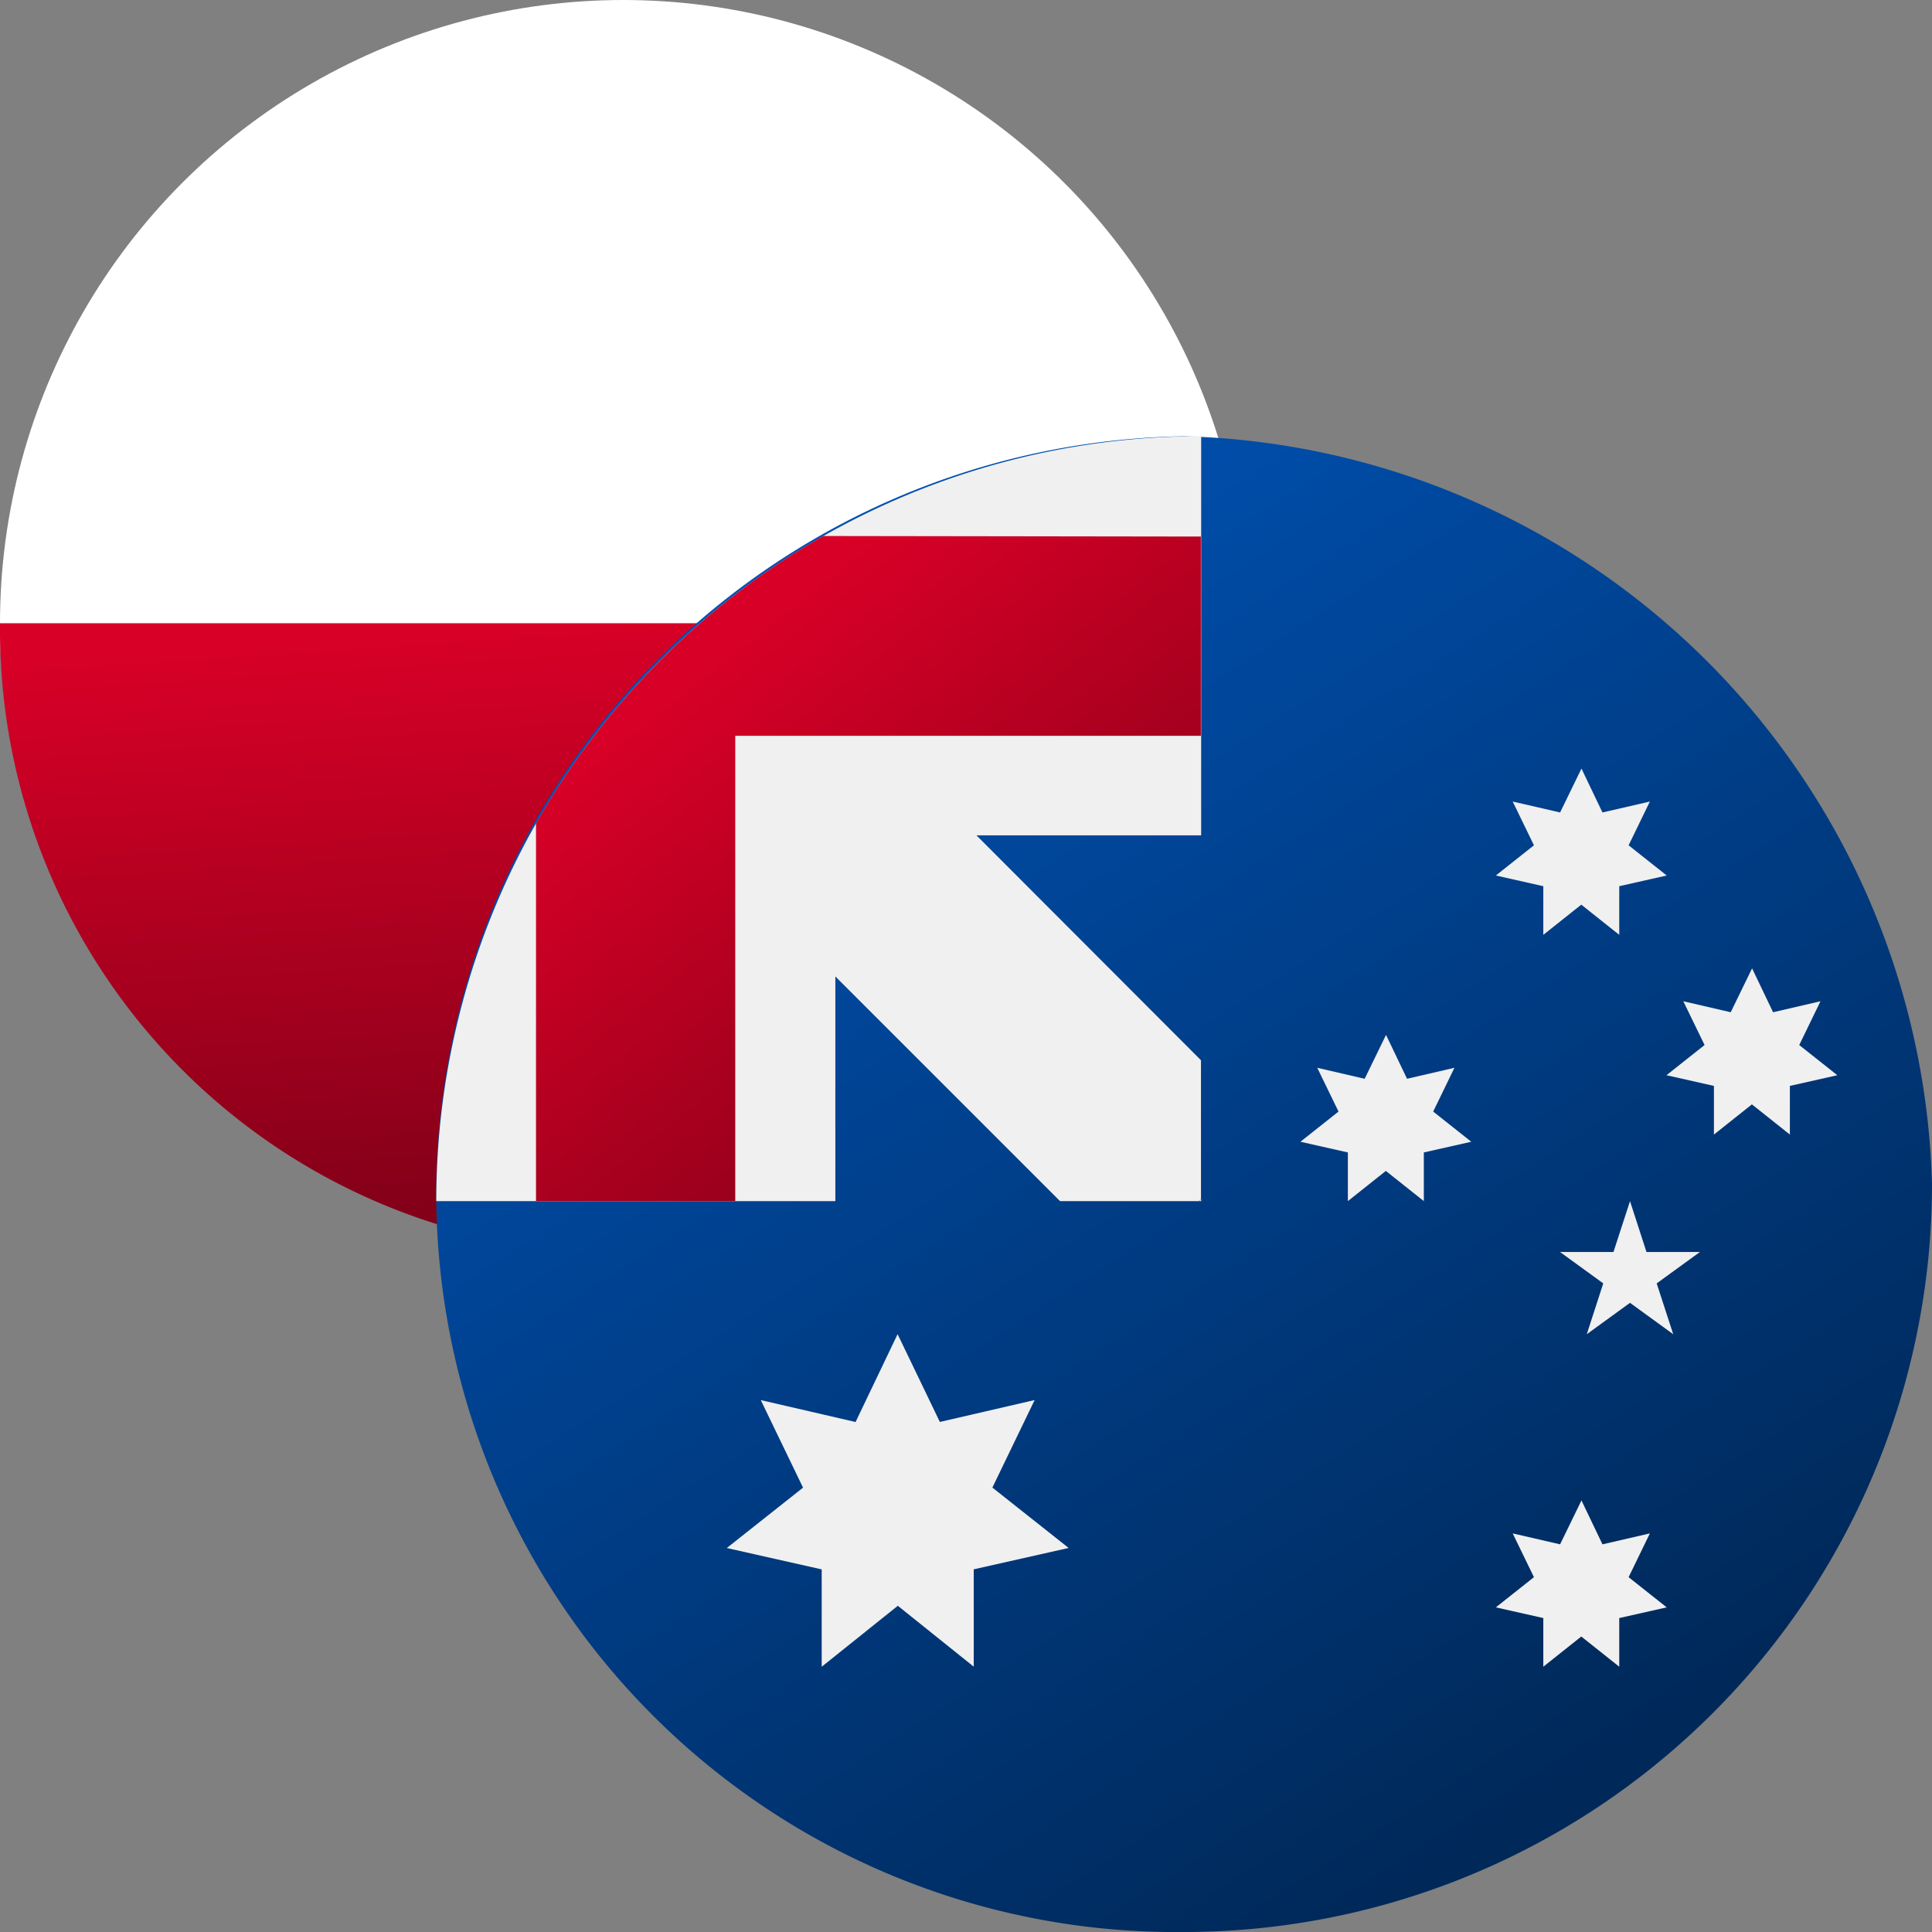
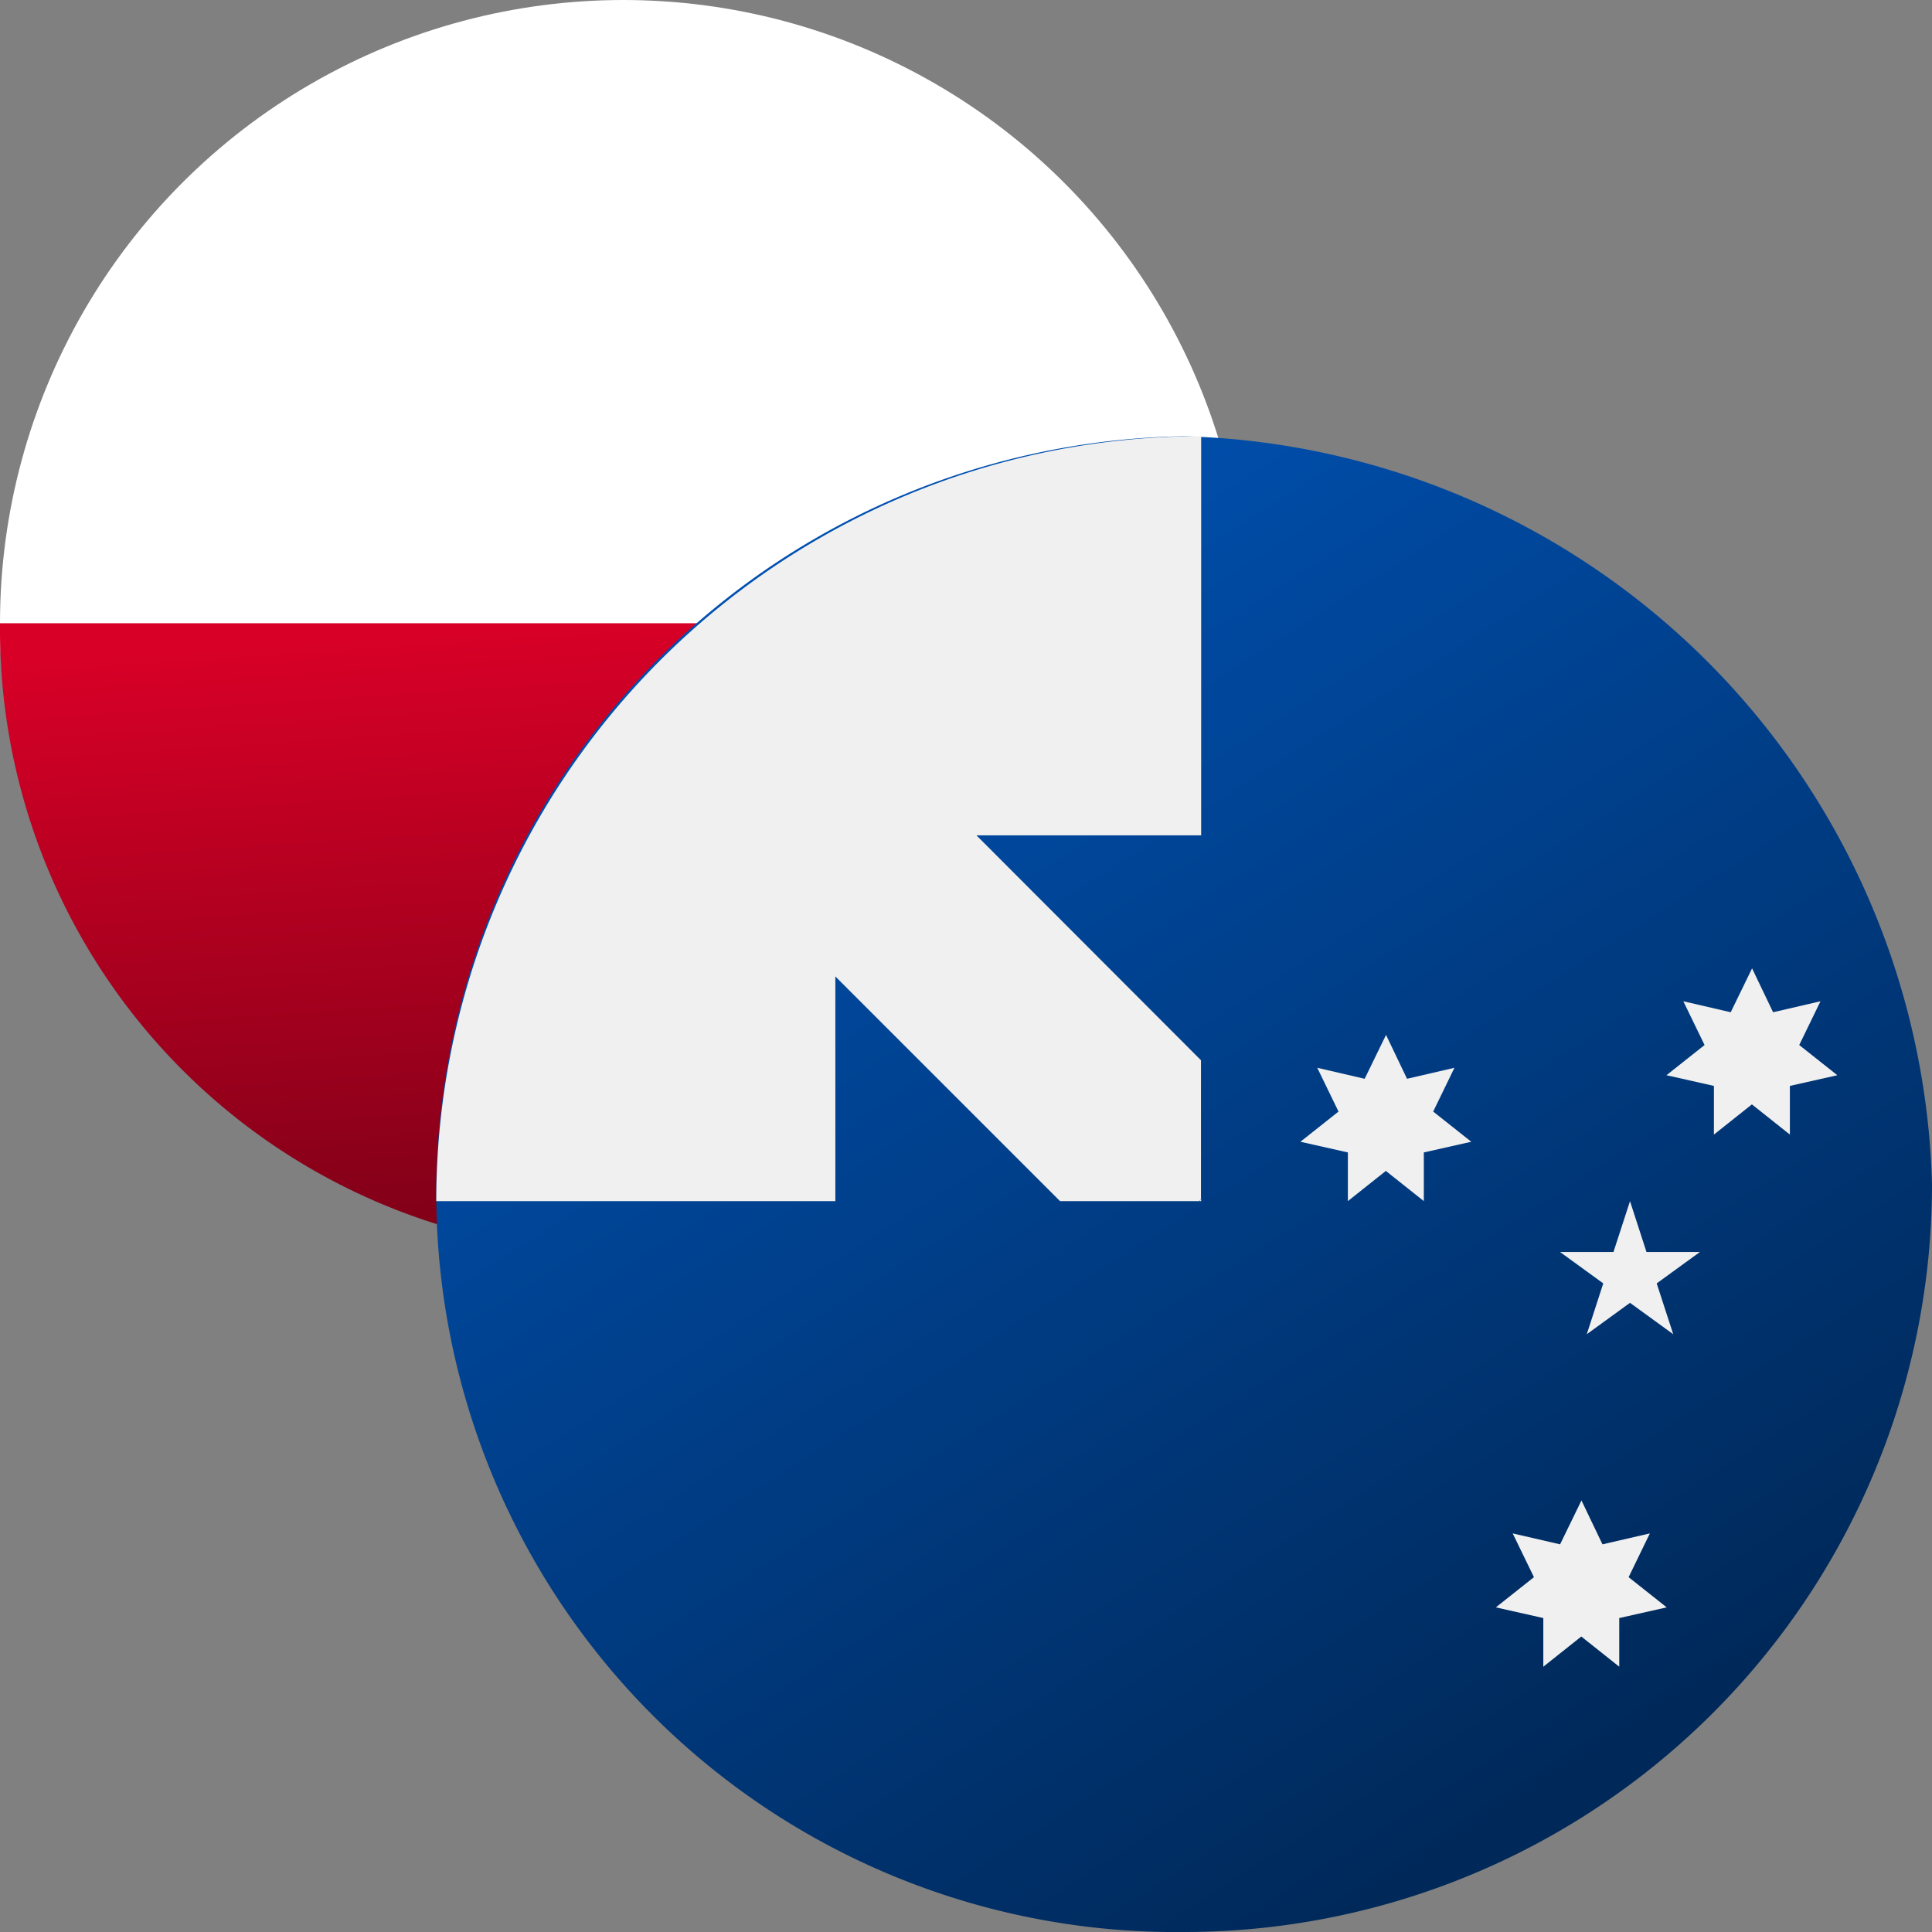
<svg xmlns="http://www.w3.org/2000/svg" xmlns:xlink="http://www.w3.org/1999/xlink" width="32" height="32" viewBox="0 0 32 32">
  <rect x="0" y="0" width="32" height="32" fill="#808080" stroke="none" />
  <defs>
    <linearGradient id="a" x1="0.5" x2="0.648" y2="1.138" gradientUnits="objectBoundingBox">
      <stop offset="0" stop-color="#d80027" />
      <stop offset="1" stop-color="#6c0014" />
    </linearGradient>
    <linearGradient id="b" x1="0.242" y1="0.027" x2="0.786" y2="0.878" gradientUnits="objectBoundingBox">
      <stop offset="0" stop-color="#0052b4" />
      <stop offset="1" stop-color="#00295a" />
    </linearGradient>
    <linearGradient id="c" x2="1.203" y2="0.887" xlink:href="#a" />
  </defs>
  <circle cx="10.323" cy="10.323" r="10.323" fill="#fff" />
  <path d="M20.645,256A10.323,10.323,0,1,1,0,256" transform="translate(0 -245.677)" fill="url(#a)" />
  <g transform="translate(7.226 7.226)">
    <path d="M24.774,12.387A12.387,12.387,0,0,1,12.387,24.774,12.249,12.249,0,0,1,0,12.387,12.583,12.583,0,0,1,12.387,0,12.736,12.736,0,0,1,24.774,12.387Z" transform="translate(0)" fill="url(#b)" />
    <g transform="translate(0 0)">
      <path d="M255.959,0h0Z" transform="translate(-243.29)" fill="#f0f0f0" />
      <path d="M255.315,255.349h.034v-.034Z" transform="translate(-242.68 -242.68)" fill="#f0f0f0" />
      <path d="M12.669,6.611V0h0A12.669,12.669,0,0,0,0,12.67H6.61V8.948l3.722,3.722h2.3l.034-.034v-2.3L8.947,6.611h3.722Z" transform="translate(0 -0.001)" fill="#f0f0f0" />
    </g>
    <g transform="translate(1.652 1.652)">
-       <path d="M38.148,33.391a12.729,12.729,0,0,0-4.757,4.757v6.259h3.3V36.7h7.712v-3.3Z" transform="translate(-33.391 -33.391)" fill="url(#c)" />
-       <path d="M139.625,138.068l-4.5-4.5h-1.558l6.059,6.059h0Z" transform="translate(-128.609 -128.609)" fill="url(#c)" />
-     </g>
+       </g>
    <g transform="translate(4.816 5.508)">
-       <path d="M100.137,300.522l.7,1.454,1.57-.363-.7,1.45,1.263,1-1.572.354,0,1.612-1.257-1.008L98.88,306.03l0-1.612-1.572-.354,1.263-1-.7-1.45,1.57.363Z" transform="translate(-97.312 -291.158)" fill="#f0f0f0" />
      <path d="M356.155,356.174l.348.727.785-.181-.352.725.631.5-.786.177,0,.806-.629-.5-.629.5,0-.806-.786-.177.631-.5-.352-.725.785.181Z" transform="translate(-342.003 -344.056)" fill="#f0f0f0" />
      <path d="M290.8,200.348l.348.727.785-.182-.352.725.631.5-.786.177,0,.806-.629-.5-.629.5,0-.806-.786-.177.631-.5-.352-.725.785.182Z" transform="translate(-279.885 -195.941)" fill="#f0f0f0" />
-       <path d="M356.155,111.3l.348.727.785-.181-.352.725.631.5-.786.177,0,.806-.629-.5-.629.5,0-.806-.786-.177.631-.5-.352-.725.785.181Z" transform="translate(-342.003 -111.304)" fill="#f0f0f0" />
      <path d="M413.239,178.087l.348.727.785-.182-.352.725.631.5-.786.177,0,.806-.629-.5-.629.5,0-.806-.786-.177.631-.5-.352-.725.785.182Z" transform="translate(-396.261 -174.782)" fill="#f0f0f0" />
      <path d="M377.3,256l.273.842h.885l-.716.52.274.842-.716-.52-.716.52.273-.842-.716-.52h.885Z" transform="translate(-362.344 -248.839)" fill="#f0f0f0" />
    </g>
  </g>
</svg>